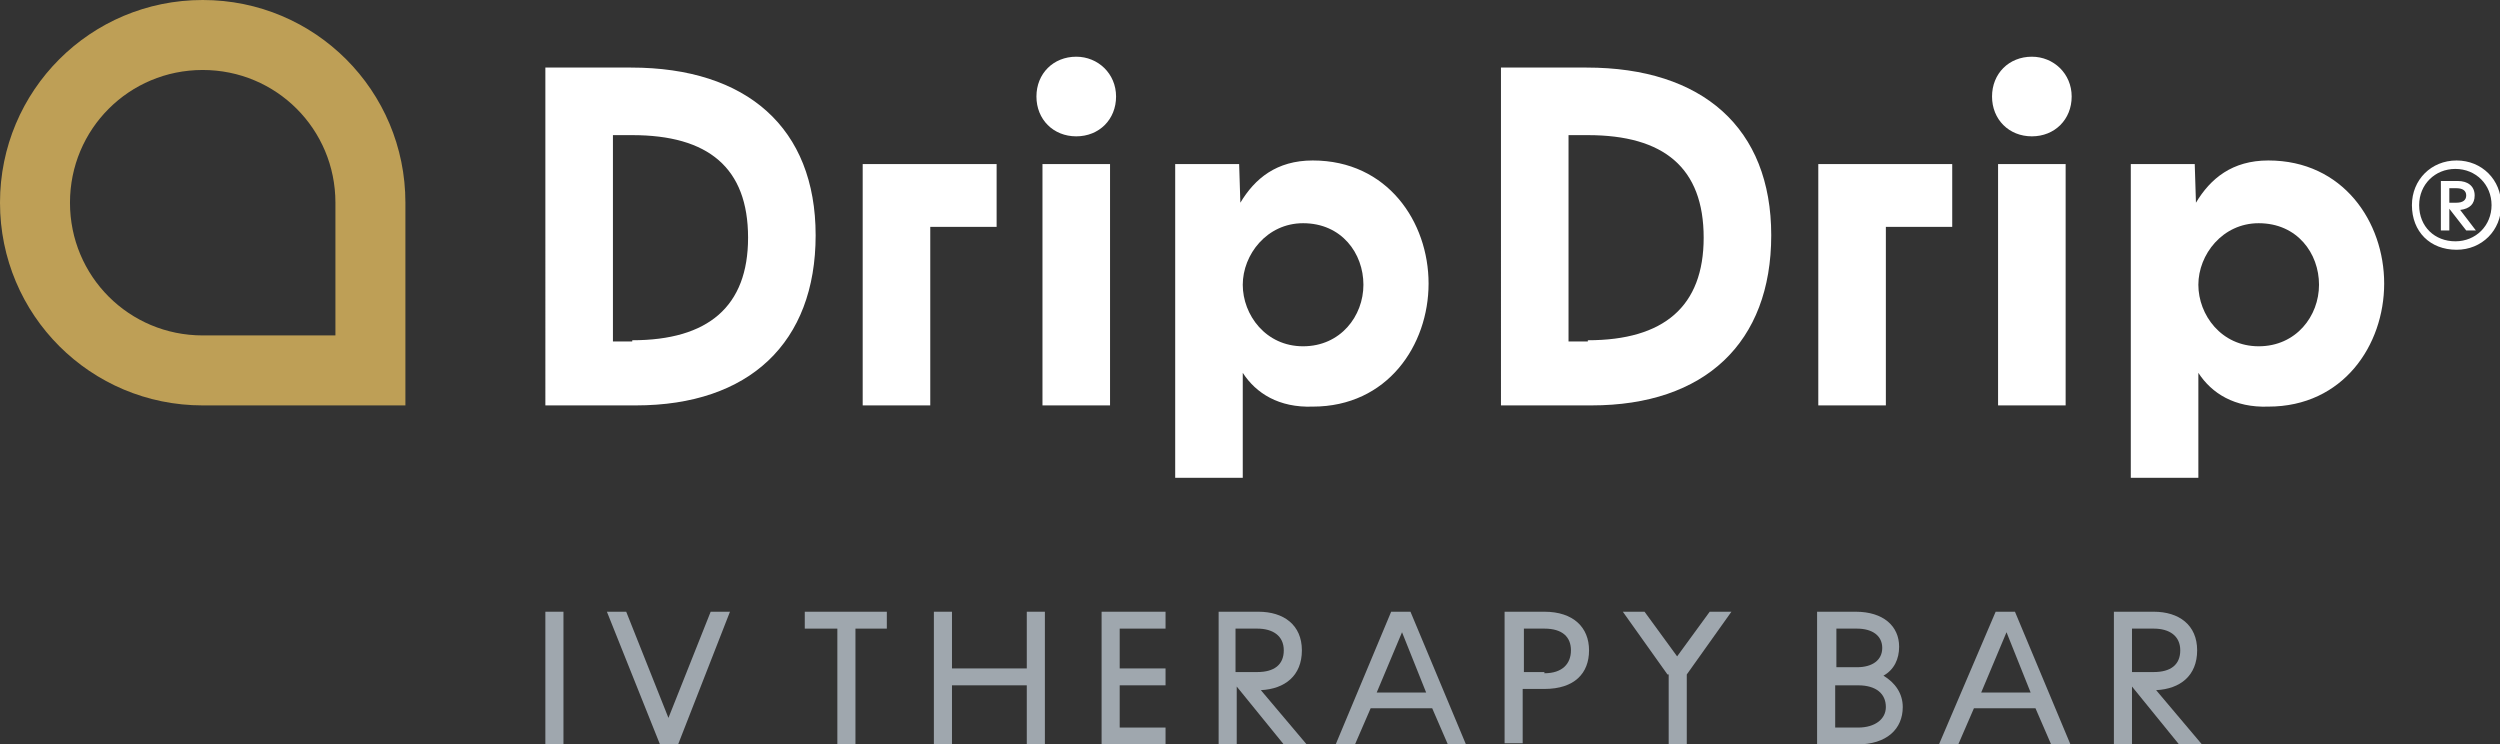
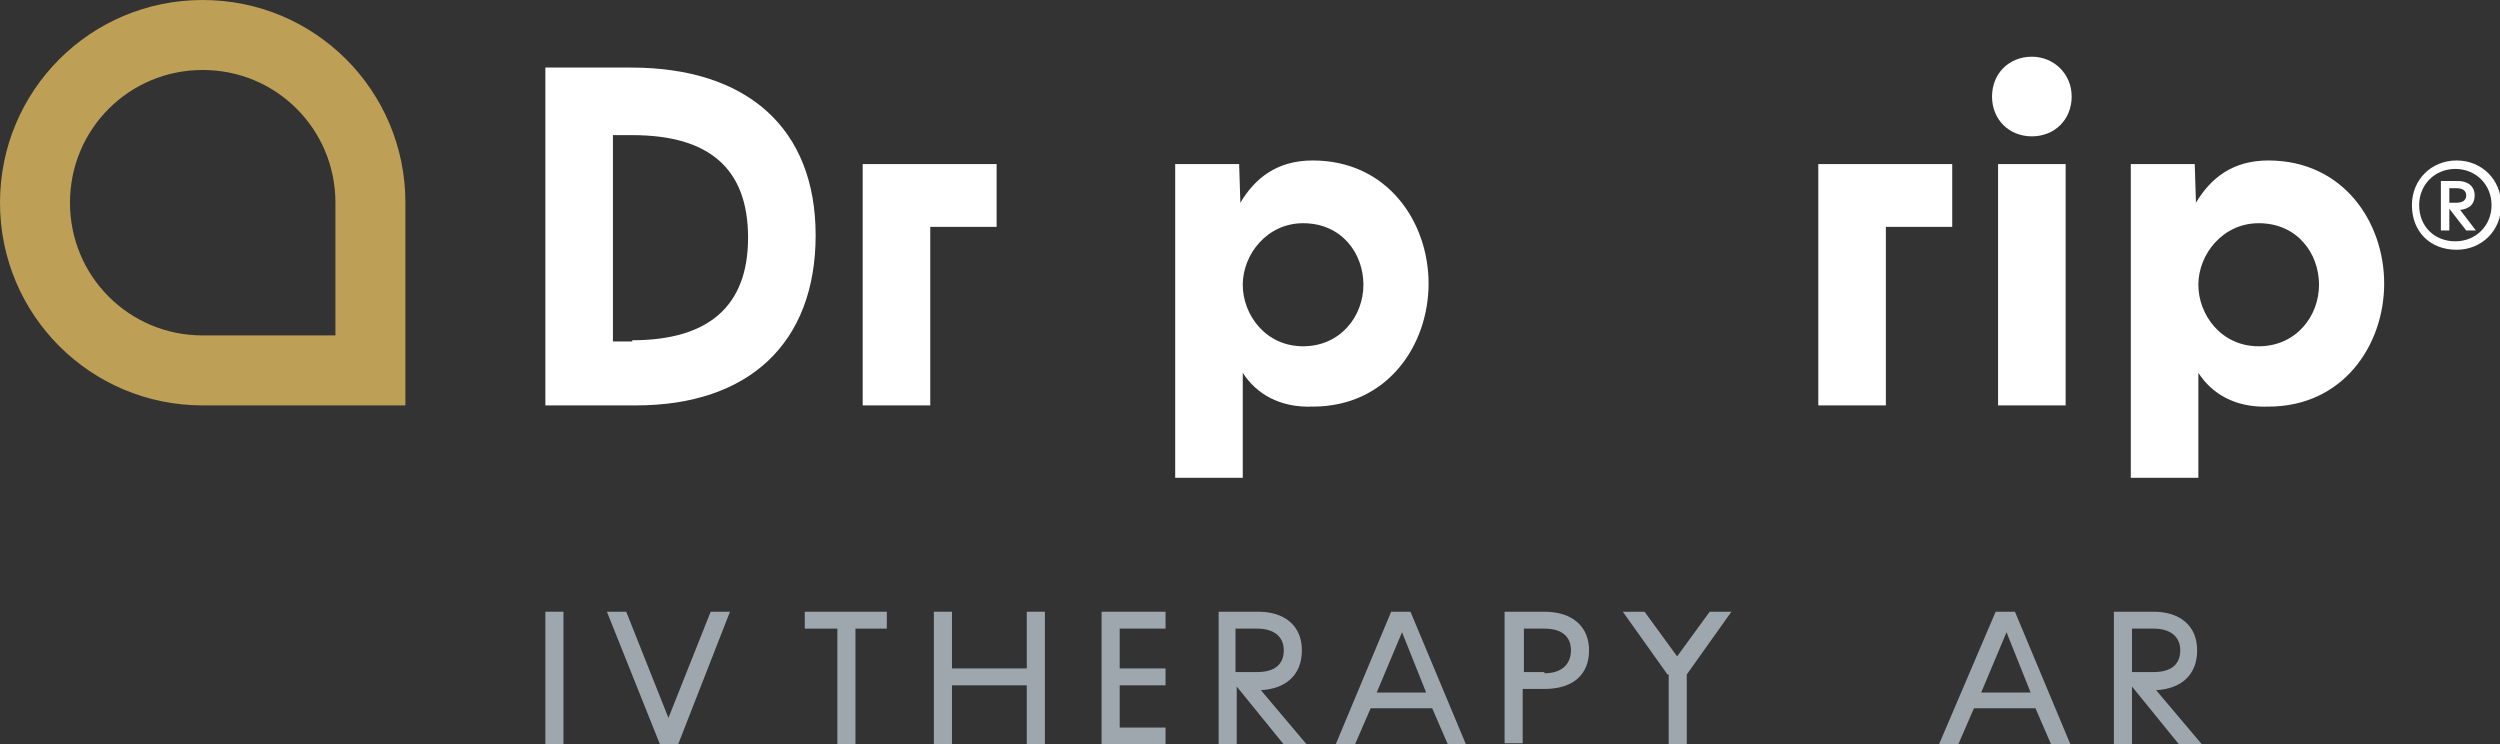
<svg xmlns="http://www.w3.org/2000/svg" id="Ebene_2" x="0px" y="0px" viewBox="0 0 207.2 61.7" style="enable-background:new 0 0 207.2 61.7;" xml:space="preserve">
  <rect x="0" y="0" width="207.2" height="61.7" fill="#333333" stroke="none" />
  <style type="text/css">	.st0{fill:#BE9F56;}	.st1{fill:#FFFFFF;}	.st2{fill:#9FA7AE;}</style>
  <g>
    <path class="st0" d="M16.8,33.6L16.8,33.6C7.5,33.6,0,26.1,0,16.8C0,7.5,7.5,0,16.8,0s16.8,7.5,16.8,16.8v16.8L16.8,33.6z   M16.8,5.8c-6.1,0-11,4.9-11,11c0,6.1,4.9,11,11,11l11,0v-11C27.8,10.7,22.9,5.8,16.8,5.8z" />
    <path class="st1" d="M45.2,5.6h7.1c9.6,0,15.3,5,15.3,13.9c0,8.9-5.5,14.1-14.9,14.1h-7.5V5.6z M52.4,28.2c6.3,0,9.6-2.8,9.6-8.5  c0-5.8-3.3-8.5-9.6-8.5h-1.6v17.1H52.4z" />
    <path class="st1" d="M71.5,13.6h11.1v5.2h-5.5v14.8h-5.6V13.6z" />
-     <path class="st1" d="M89.2,4.7c1.8,0,3.3,1.4,3.3,3.3c0,1.9-1.4,3.3-3.3,3.3c-1.9,0-3.3-1.4-3.3-3.3C85.9,6.1,87.3,4.7,89.2,4.7z   M86.4,13.6H92v20h-5.6V13.6z" />
    <path class="st1" d="M103,30.9v8.7h-5.6v-26h5.3l0.1,3.2c1.2-2,3-3.5,6-3.5c6.2,0,9.6,5.1,9.6,10.2c0,5.1-3.4,10.2-9.6,10.2  C106,33.8,104.1,32.6,103,30.9z M108,28.7c3.1,0,5-2.5,5-5.1c0-2.6-1.8-5.1-5-5.1c-3,0-5,2.6-5,5.1S104.9,28.7,108,28.7z" />
-     <path class="st1" d="M124.4,5.6h7.1c9.6,0,15.3,5,15.3,13.9c0,8.9-5.5,14.1-14.9,14.1h-7.5V5.6z M131.6,28.2c6.3,0,9.6-2.8,9.6-8.5  c0-5.8-3.3-8.5-9.6-8.5H130v17.1H131.6z" />
    <path class="st1" d="M150.7,13.6h11.1v5.2h-5.5v14.8h-5.6V13.6z" />
    <path class="st1" d="M168.4,4.7c1.8,0,3.3,1.4,3.3,3.3c0,1.9-1.4,3.3-3.3,3.3c-1.9,0-3.3-1.4-3.3-3.3  C165.1,6.1,166.5,4.7,168.4,4.7z M165.6,13.6h5.6v20h-5.6V13.6z" />
    <path class="st1" d="M182.2,30.9v8.7h-5.6v-26h5.3l0.1,3.2c1.2-2,3-3.5,6-3.5c6.2,0,9.6,5.1,9.6,10.2c0,5.1-3.4,10.2-9.6,10.2  C185.2,33.8,183.3,32.6,182.2,30.9z M187.2,28.7c3.1,0,5-2.5,5-5.1c0-2.6-1.8-5.1-5-5.1c-3,0-5,2.6-5,5.1S184.1,28.7,187.2,28.7z" />
    <g>
      <path class="st2" d="M45.2,50.7h1.5v11h-1.5V50.7z" />
      <path class="st2" d="M50.3,50.7h1.6l3.5,8.8l3.5-8.8h1.6l-4.3,11h-1.5L50.3,50.7z" />
      <path class="st2" d="M69.4,52.1h-2.7v-1.4h6.8v1.4h-2.6v9.6h-1.5V52.1z" />
      <path class="st2" d="M77.4,50.7h1.5v4.7h6.2v-4.7h1.5v11h-1.5v-4.9h-6.2v4.9h-1.5V50.7z" />
      <path class="st2" d="M91.3,50.7h5.3v1.4h-3.8v3.3h3.8v1.4h-3.8v3.5h3.8v1.4h-5.3V50.7z" />
      <path class="st2" d="M101,50.7h3.3c2.1,0,3.6,1.1,3.6,3.2c0,2.1-1.4,3.2-3.4,3.3l3.8,4.5h-1.9l-3.9-4.8v4.8H101V50.7z M104.2,55.7   c1.4,0,2.2-0.6,2.2-1.8c0-1.2-0.9-1.8-2.2-1.8h-1.8v3.6H104.2z" />
      <path class="st2" d="M115.3,50.7h1.6l4.6,11H120l-1.3-3h-5.1l-1.3,3h-1.6L115.3,50.7z M118.2,57.4l-2-5l-2.1,5H118.2z" />
      <path class="st2" d="M124.7,50.7h3.3c2.4,0,3.7,1.3,3.7,3.2s-1.2,3.2-3.7,3.2h-1.8v4.5h-1.5V50.7z M128,55.8   c1.5,0,2.2-0.8,2.2-1.9c0-1.1-0.7-1.8-2.2-1.8h-1.7v3.6H128z" />
      <path class="st2" d="M138.2,55.9l-3.7-5.2h1.8l2.7,3.7l2.7-3.7h1.8l-3.7,5.2v5.8h-1.5V55.9z" />
-       <path class="st2" d="M150.6,50.7h3.2c2.3,0,3.6,1.2,3.6,2.9c0,1-0.4,1.9-1.3,2.4c1,0.6,1.6,1.5,1.6,2.6c0,1.8-1.3,3.1-3.8,3.1   h-3.3V50.7z M153.9,55.3c1.3,0,2.1-0.6,2.1-1.6c0-1-0.8-1.6-2.1-1.6h-1.7v3.2H153.9z M154,60.3c1.4,0,2.3-0.7,2.3-1.7   c0-1.1-0.8-1.8-2.3-1.8h-1.9v3.5H154z" />
      <path class="st2" d="M165.4,50.7h1.6l4.6,11h-1.6l-1.3-3h-5.1l-1.3,3h-1.6L165.4,50.7z M168.3,57.4l-2-5l-2.1,5H168.3z" />
      <path class="st2" d="M175.2,50.7h3.3c2.1,0,3.6,1.1,3.6,3.2c0,2.1-1.4,3.2-3.4,3.3l3.8,4.5h-1.9l-3.9-4.8v4.8h-1.5V50.7z    M178.5,55.7c1.4,0,2.2-0.6,2.2-1.8c0-1.2-0.9-1.8-2.2-1.8h-1.8v3.6H178.5z" />
    </g>
    <g>
      <g>
        <path class="st1" d="M199.9,17c0-2.1,1.6-3.7,3.7-3.7c2.1,0,3.7,1.6,3.7,3.7c0,2.1-1.6,3.7-3.7,3.7    C201.4,20.7,199.9,19.2,199.9,17z M203.5,20c1.7,0,3-1.3,3-3c0-1.7-1.3-3-3-3c-1.7,0-3,1.3-3,3C200.5,18.8,201.8,20,203.5,20z     M202.3,15h1.4c0.8,0,1.4,0.4,1.4,1.2c0,0.7-0.4,1.1-1.2,1.2l1.3,1.7h-0.8l-1.4-1.8v1.8h-0.7V15z M203.6,16.8    c0.5,0,0.8-0.2,0.8-0.6c0-0.4-0.3-0.6-0.8-0.6H203v1.2H203.6z" />
      </g>
    </g>
  </g>
</svg>